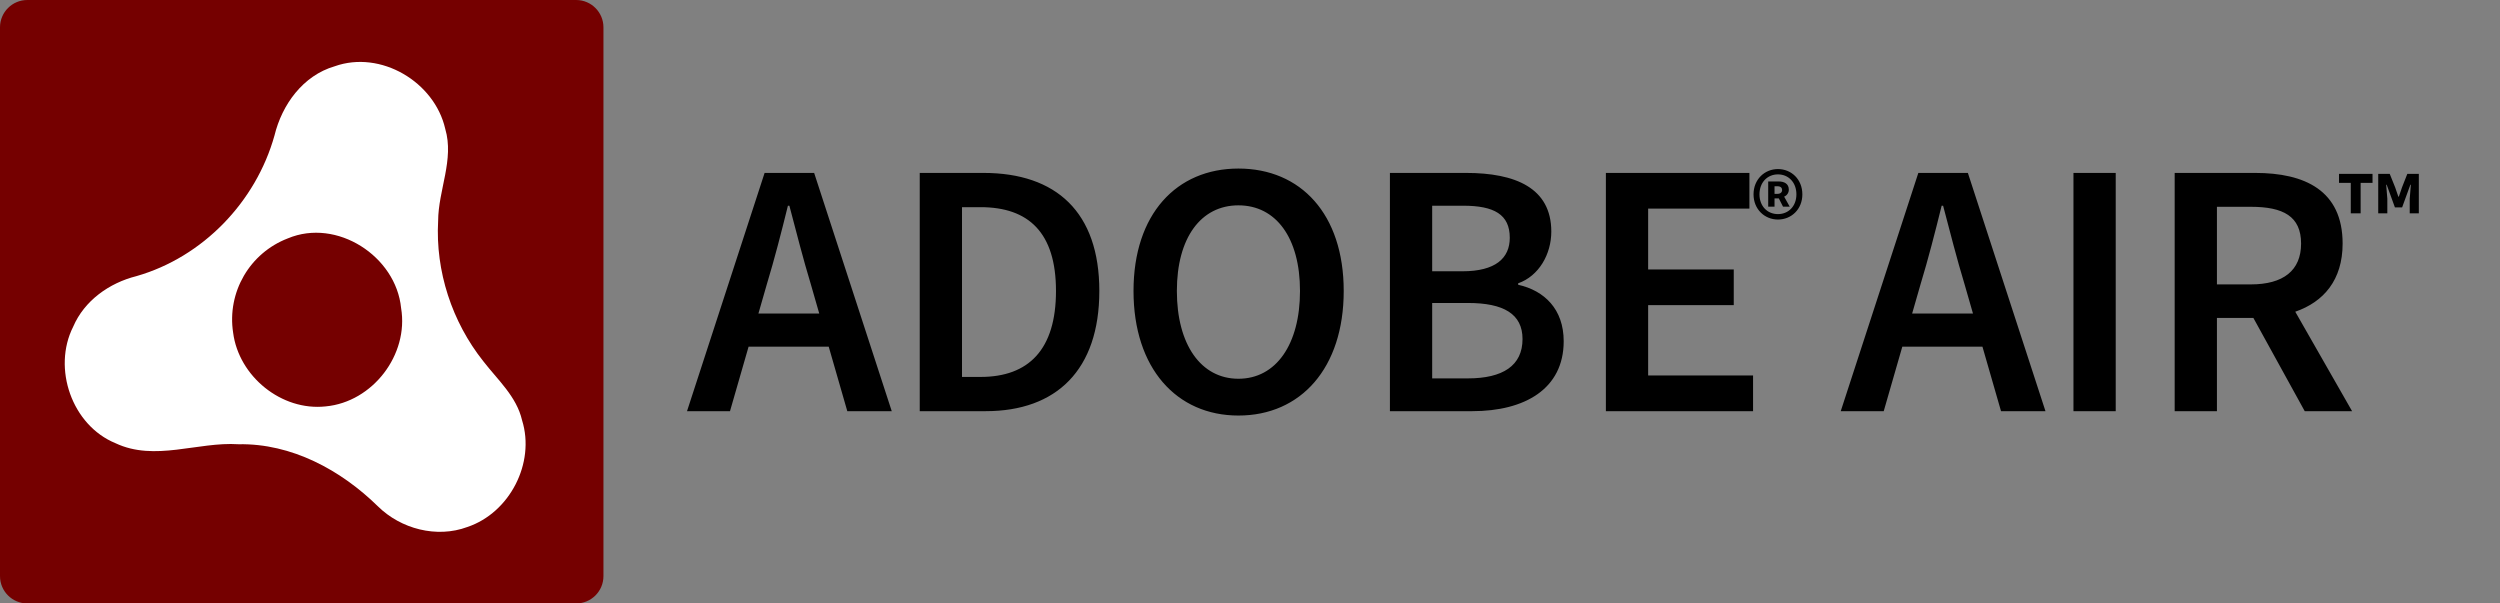
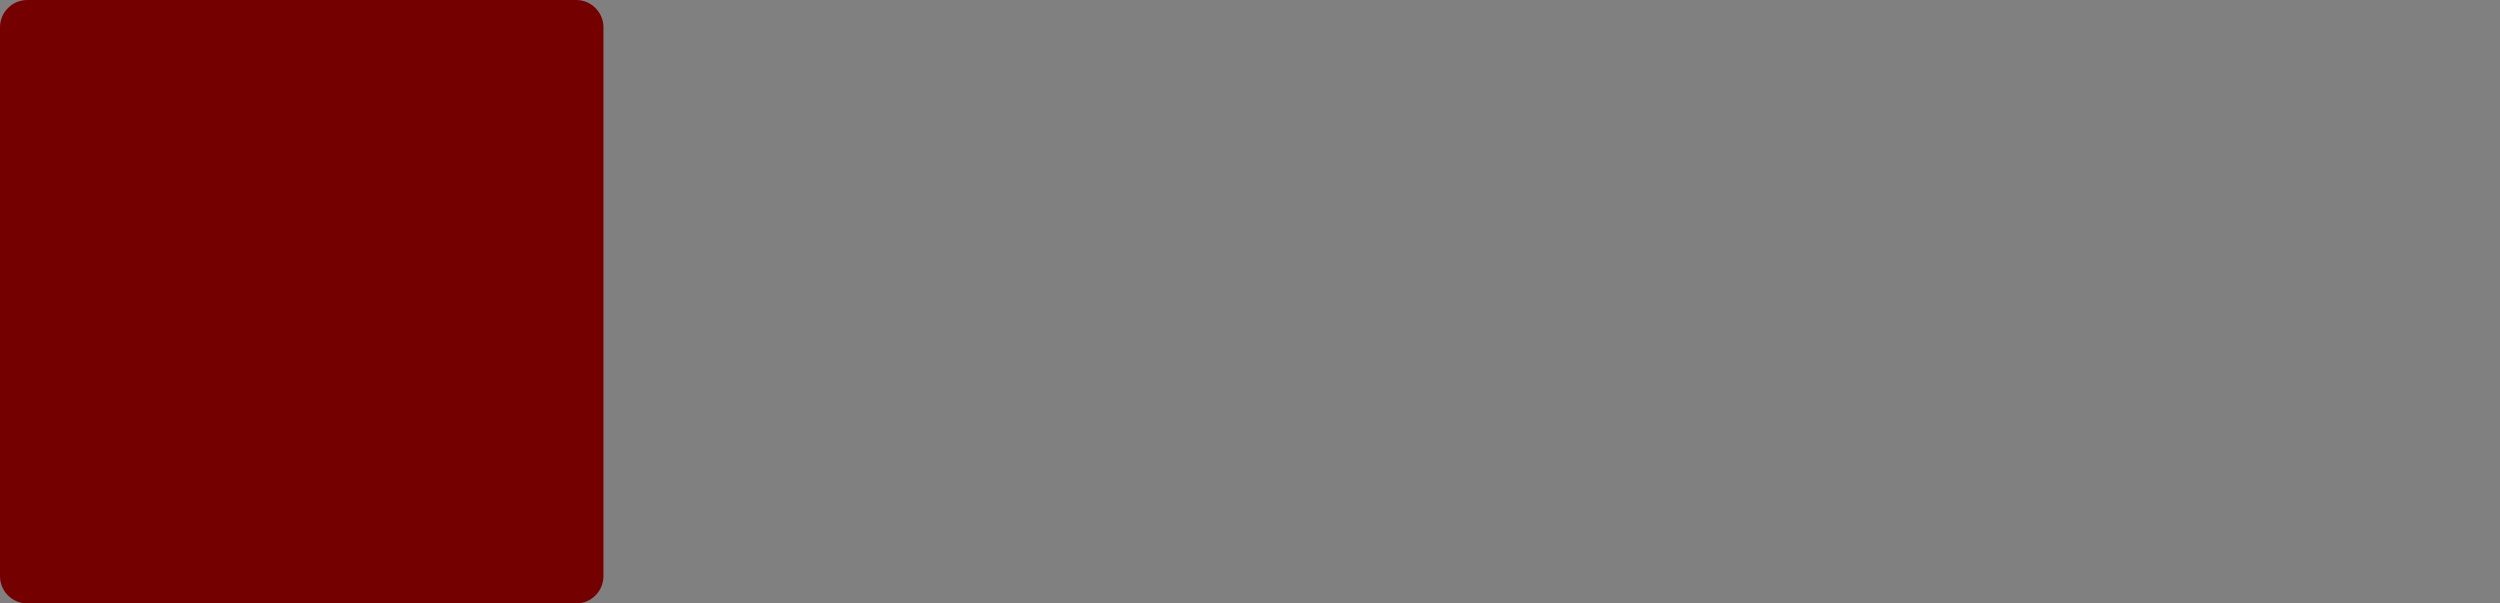
<svg xmlns="http://www.w3.org/2000/svg" version="1.1" x="0" y="0" width="99.441" height="24.003" viewBox="0, 0, 870, 210">
  <rect x="0" y="0" width="870" height="210" fill="#808080" stroke="none" />
  <g id="Background">
    <path d="M9.511,-0 L200.489,-0 C205.742,-0 210,4.258 210,9.511 L210,200.489 C210,205.742 205.742,210 200.489,210 L9.511,210 C4.258,210 0,205.742 0,200.489 L0,9.511 C0,4.258 4.258,-0 9.511,-0 z" fill="#750000" />
  </g>
  <g id="Air_Typo">
-     <path d="M430.975,58.656 C452.654,58.656 467.613,74.503 467.613,101.252 C467.613,128.129 452.654,144.61 430.975,144.609 C409.423,144.61 394.464,128.129 394.464,101.252 C394.464,74.503 409.423,58.656 430.975,58.656 z M430.975,71.46 C417.917,71.46 409.55,82.743 409.55,101.252 C409.55,119.888 417.917,131.805 430.975,131.805 C444.033,131.805 452.4,119.888 452.4,101.252 C452.4,82.743 444.033,71.46 430.975,71.46 z M509.174,71.587 C519.95,71.587 525.401,74.63 525.401,82.743 C525.401,89.843 520.457,94.407 508.921,94.406 L498.398,94.406 L498.398,71.587 L509.174,71.587 z M510.822,105.436 C523.246,105.436 529.839,109.239 529.839,117.987 C529.839,127.241 522.993,131.678 510.822,131.678 L498.398,131.678 L498.398,105.436 L510.822,105.436 z M510.188,60.177 L483.692,60.177 L483.692,143.088 L512.344,143.088 C530.599,143.088 544.164,135.355 544.164,118.747 C544.164,107.591 537.445,101.126 528.317,99.097 L528.317,98.59 C535.543,96.055 539.854,88.448 539.854,80.588 C539.854,65.375 527.303,60.177 510.188,60.177 z M341.239,72.094 C357.974,72.094 367.482,80.968 367.482,101.252 C367.482,121.663 357.974,131.171 341.239,131.171 L334.774,131.171 L334.774,72.094 L341.239,72.094 z M342.253,60.177 L320.068,60.177 L320.068,143.088 L343.014,143.088 C367.608,143.088 382.568,128.763 382.568,101.252 C382.568,73.869 367.608,60.177 342.253,60.177 z M274.703,71.587 C277.112,80.715 279.521,90.223 282.183,98.97 L285.099,109.112 L263.928,109.112 L266.843,98.97 C269.506,90.223 271.914,80.842 274.196,71.587 L274.703,71.587 z M283.324,60.177 L266.083,60.177 L239.08,143.088 L254.039,143.088 L260.505,120.649 L288.395,120.649 L294.861,143.088 L310.327,143.088 L283.324,60.177 z M676.201,71.587 C678.609,80.715 681.018,90.223 683.68,98.97 L686.596,109.112 L665.424,109.112 L668.34,98.97 C671.003,90.223 673.411,80.842 675.693,71.587 L676.2,71.587 z M684.821,60.177 L667.58,60.177 L640.576,143.088 L655.536,143.088 L662.002,120.649 L689.892,120.649 L696.358,143.088 L711.824,143.088 L684.821,60.177 z M783.283,71.967 C794.566,71.967 800.778,75.263 800.778,84.771 C800.778,94.153 794.566,98.97 783.283,98.97 L771.493,98.97 L771.493,71.967 L783.283,71.967 z M784.805,60.177 L756.787,60.177 L756.787,143.088 L771.493,143.088 L771.493,110.633 L784.171,110.633 L802.046,143.088 L818.527,143.088 L798.75,108.478 C808.638,105.056 815.231,97.449 815.231,84.771 C815.231,66.262 802.046,60.177 784.805,60.177 z M736.271,60.177 L721.565,60.177 L721.565,143.088 L736.271,143.088 L736.271,60.177 z M608.798,60.177 L558.849,60.177 L558.849,143.088 L610.066,143.088 L610.066,130.664 L573.555,130.664 L573.555,106.196 L603.347,106.196 L603.347,93.772 L573.555,93.772 L573.555,72.601 L608.798,72.601 L608.798,60.177 z M618.592,64.822 C619.693,64.822 620.177,65.394 620.177,66.143 C620.177,66.935 619.561,67.463 618.548,67.463 L617.536,67.463 L617.536,64.822 L618.592,64.822 z M618.989,63.149 L615.335,63.149 L615.335,71.909 L617.536,71.909 L617.536,69.048 L619.033,69.048 L620.485,71.909 L622.818,71.909 L620.881,68.432 C621.938,67.992 622.51,67.023 622.51,66.011 C622.51,63.942 620.926,63.149 618.989,63.149 z M618.724,60.684 C622.422,60.684 625.151,63.502 625.151,67.639 C625.151,71.733 622.422,74.506 618.724,74.506 C615.027,74.506 612.298,71.733 612.298,67.639 C612.298,63.502 615.027,60.684 618.724,60.684 z M618.724,58.835 C614.059,58.836 610.229,62.445 610.229,67.639 C610.229,72.79 614.059,76.399 618.724,76.399 C623.435,76.399 627.22,72.79 627.22,67.639 C627.22,62.445 623.435,58.836 618.724,58.835 z M825.64,60.508 L813.975,60.508 L813.975,63.633 L818.069,63.633 L818.069,74.242 L821.502,74.242 L821.502,63.633 L825.64,63.633 L825.64,60.508 z M831.627,60.508 L827.621,60.508 L827.621,74.242 L830.79,74.242 L830.79,69.136 L830.394,64.294 L830.57,64.294 L833.431,72.173 L835.941,72.173 L838.802,64.294 L838.978,64.294 L838.582,69.136 L838.582,74.242 L841.751,74.242 L841.751,60.508 L837.745,60.508 L835.897,65.218 L834.796,68.431 L834.62,68.431 L833.52,65.218 L831.627,60.508 z" fill="#000000" />
-   </g>
+     </g>
  <g id="Air_Logo">
-     <path d="M116.453,23.073 C132.456,17.354 151.202,28.468 154.938,44.816 C158.12,55.562 152.516,66.122 152.47,76.89 C151.502,94.369 157.289,111.985 168.15,125.659 C173.154,132.161 179.771,137.949 181.685,146.273 C186.32,161.122 177.373,178.462 162.639,183.396 C151.986,187.362 139.465,184.065 131.487,176.179 C118.621,163.566 101.442,154.251 83.019,154.597 C68.769,153.674 53.896,160.707 40.177,154.228 C25.027,148.002 18.156,128.172 25.466,113.691 C29.362,104.606 38.032,98.473 47.463,96.098 C70.591,89.48 89.06,70.25 95.516,47.168 C98.145,36.377 105.431,26.301 116.453,23.073 M100.174,82.955 C86.892,88.044 78.96,101.709 81.128,115.767 C83.088,130.962 97.961,143.091 113.317,141.43 C129.689,139.909 142.325,123.422 139.581,107.189 C137.805,89.157 117.191,75.807 100.174,82.955 z" fill="#FFFFFF" />
-   </g>
+     </g>
</svg>